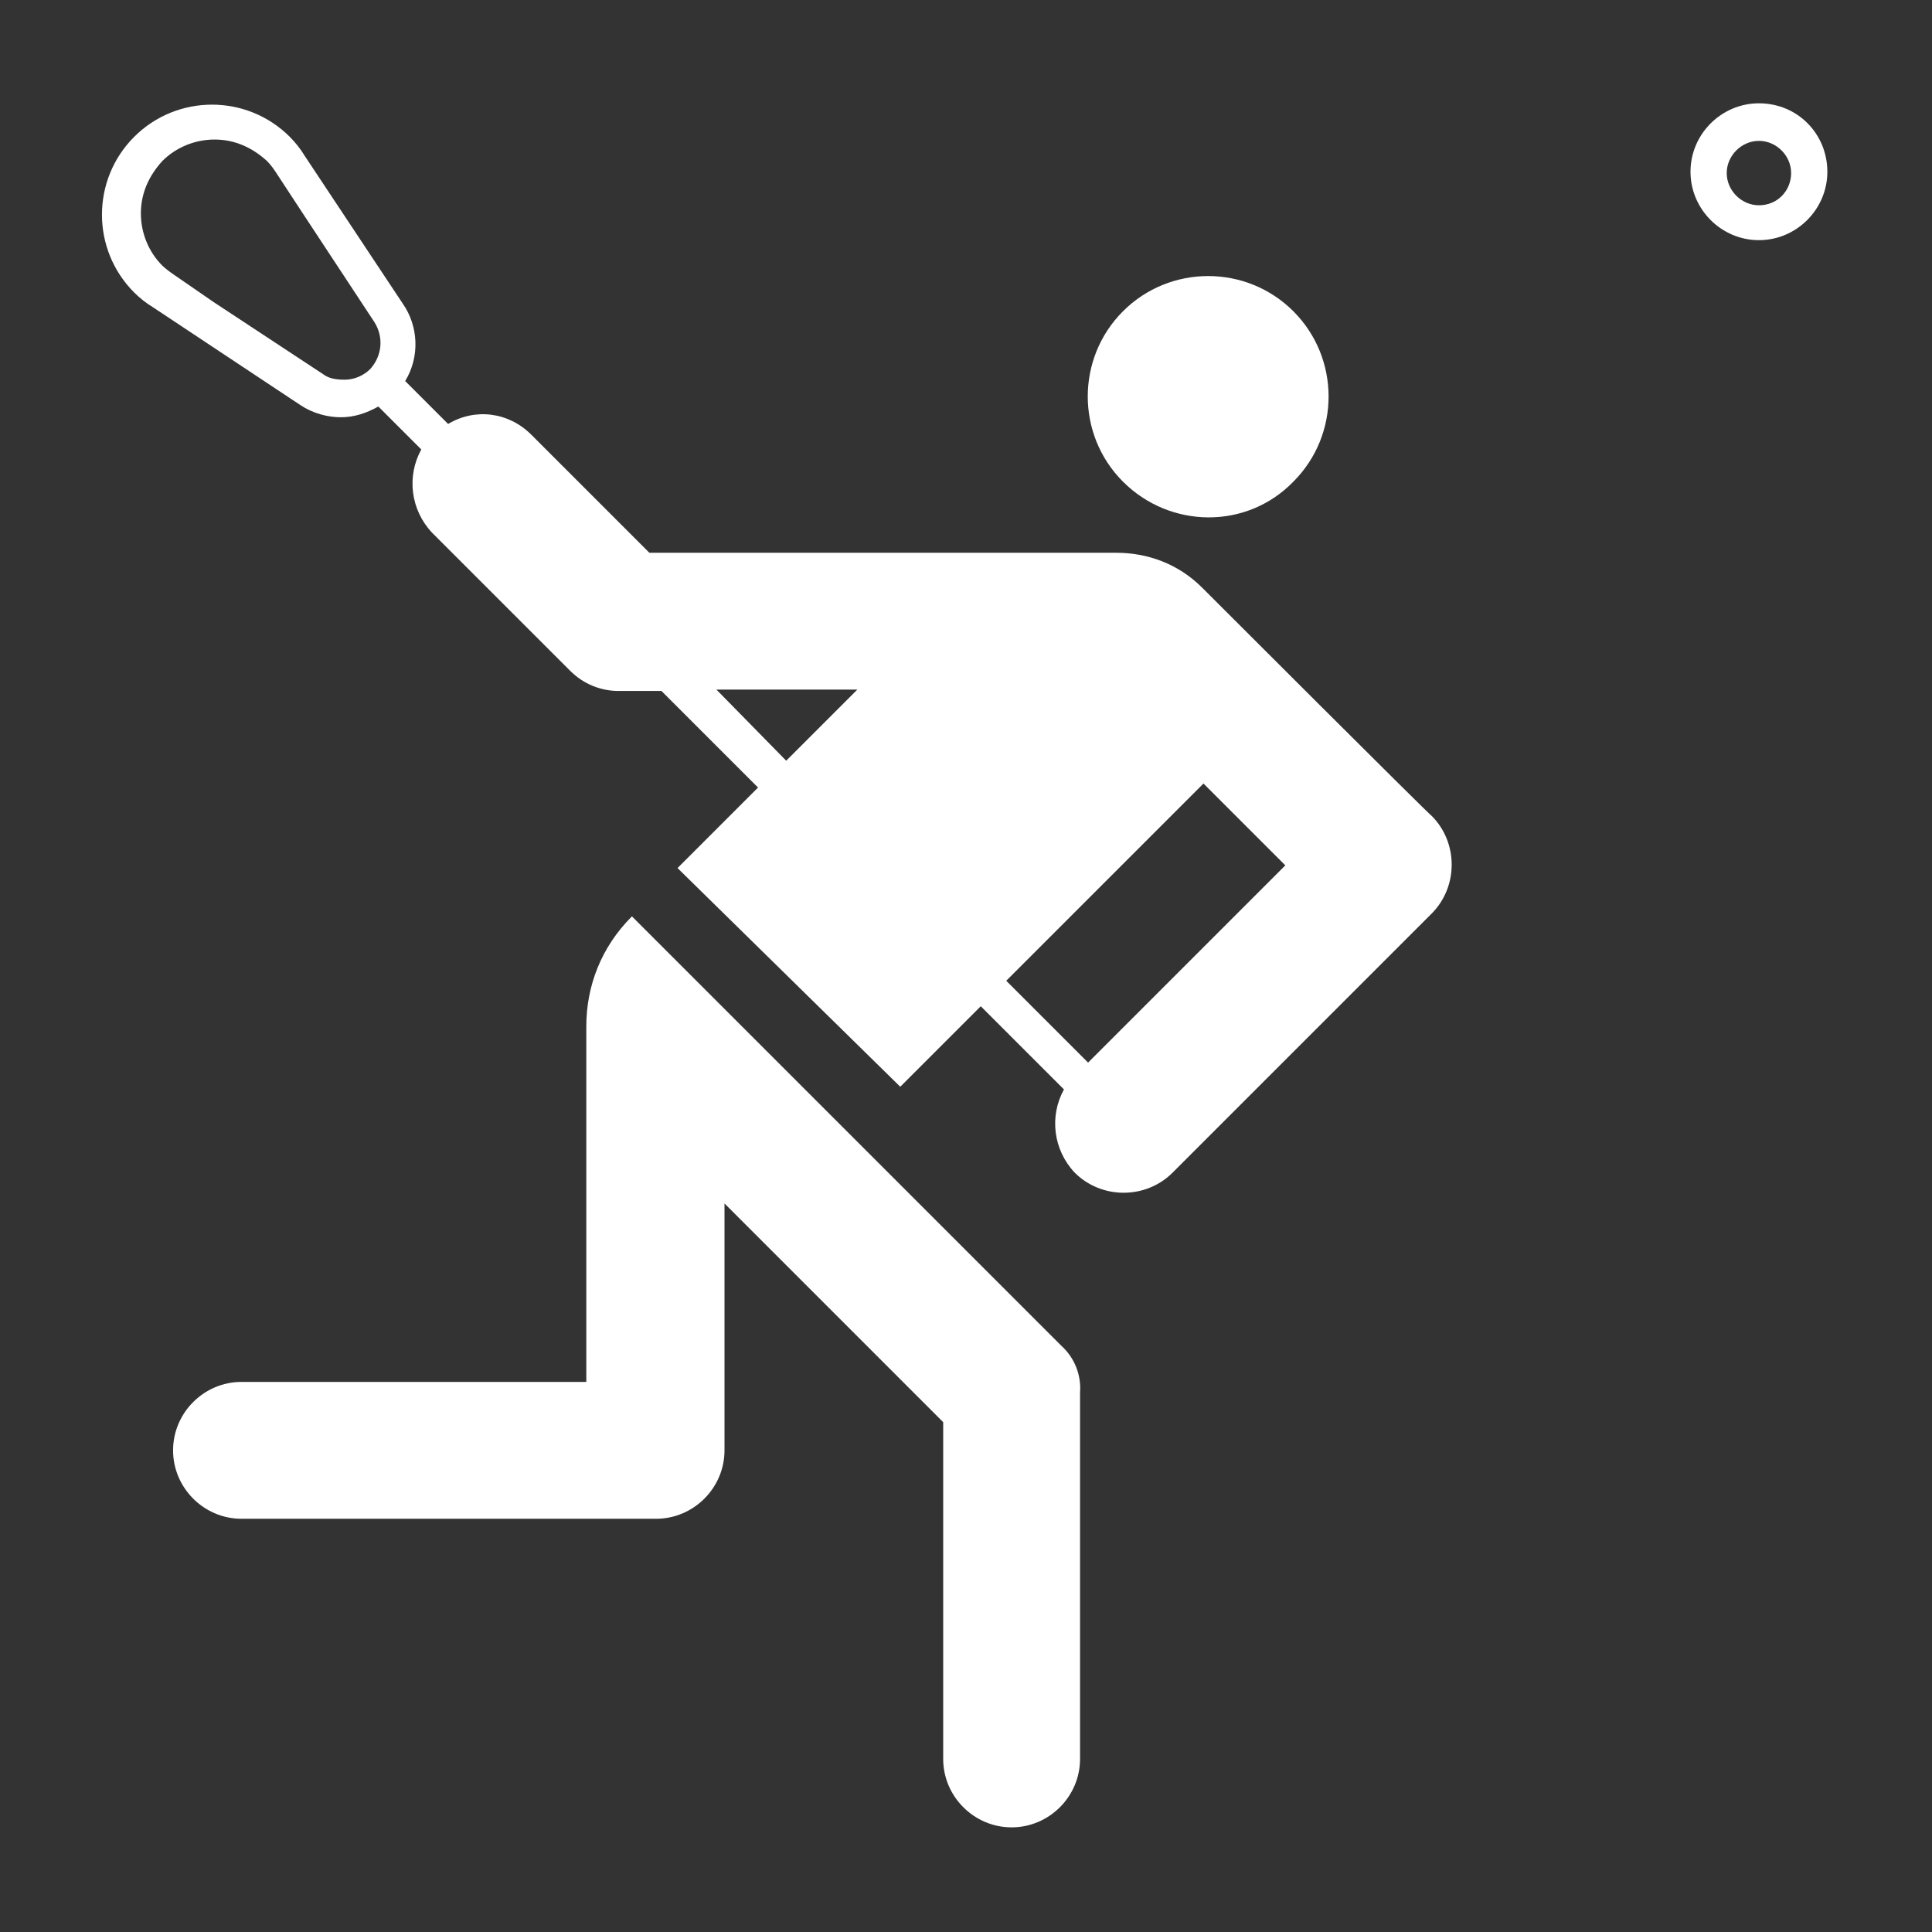
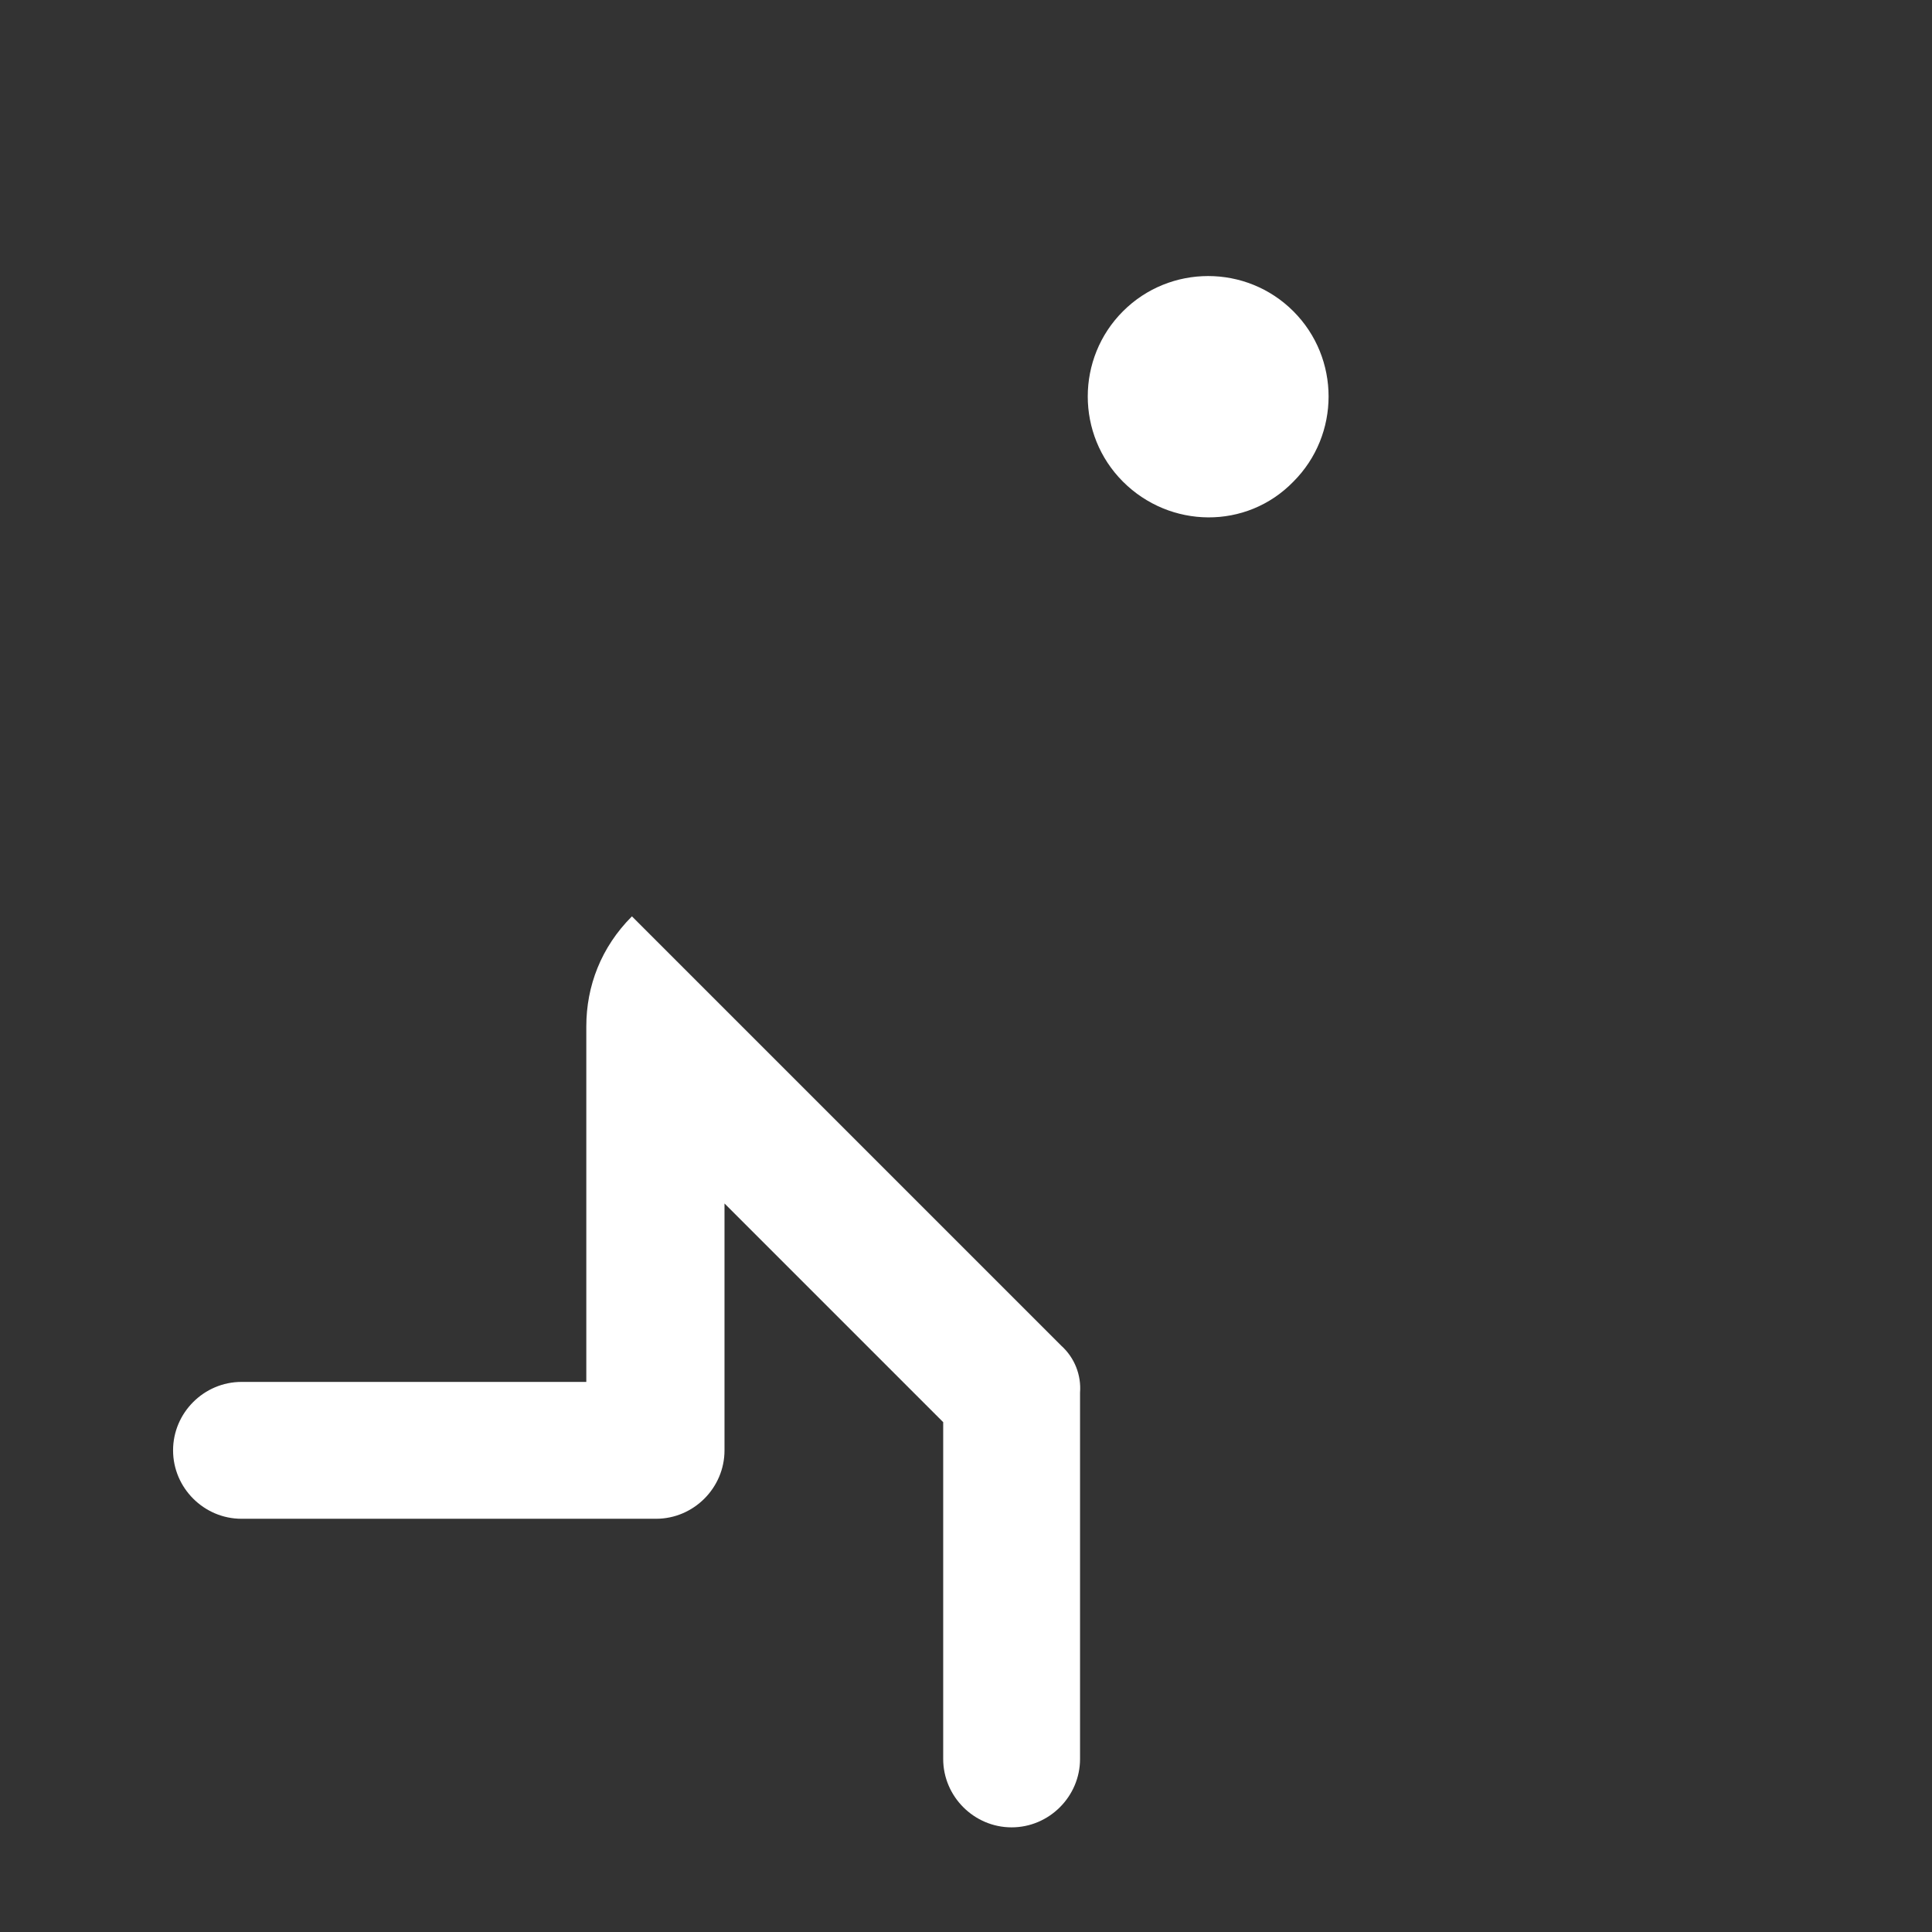
<svg xmlns="http://www.w3.org/2000/svg" version="1.1" id="Pictogram" x="0px" y="0px" viewBox="0 0 144 144" style="enable-background:new 0 0 144 144;" xml:space="preserve">
  <rect x="0" y="0" width="144" height="144" fill="#333333" stroke="none" />
  <style type="text/css">
	.st0{fill:#FFFFFF;}
	.st1{fill:none;}
</style>
  <g>
    <path class="st0" d="M96.4,35.9c3.5-3.5,3.5-9.2,0-12.7s-9.2-3.5-12.7,0s-3.5,9.2,0,12.7S92.9,39.5,96.4,35.9z" />
-     <path class="st0" d="M89.6,43.8c-1.8-1.8-4.1-2.6-6.4-2.6H48.4c0,0-8.7-8.7-8.8-8.8c-1.7-1.7-4.2-2-6.2-0.8l-3.2-3.2   c1.1-1.8,1-4.1-0.2-5.8l-7.3-11l0,0c-0.3-0.5-0.7-1-1.1-1.4c-1.6-1.6-3.7-2.4-5.8-2.4s-4.2,0.8-5.8,2.4c-3.2,3.2-3.2,8.4,0,11.6   c0.4,0.4,0.9,0.8,1.4,1.1l0,0l11,7.3c0.9,0.6,2,0.9,3,0.9s1.9-0.3,2.8-0.8l3.2,3.2c-1.1,2-0.8,4.5,0.8,6.2L42.5,50   c1,1,2.3,1.5,3.6,1.5h3.2l7.2,7.2l-6,6L67.1,81l6-6l6.2,6.2c-1.1,2-0.8,4.5,0.8,6.2c2,2,5.3,2,7.3,0l19.3-19.3c2-2,2-5.3,0-7.3   C106.7,60.9,89.6,43.8,89.6,43.8z M24.1,27.9L24.1,27.9L24.1,27.9l-8.2-5.4l0,0l-2.9-2c-0.3-0.2-0.7-0.5-0.9-0.7   c-1-1-1.6-2.4-1.6-3.9s0.6-2.8,1.6-3.9c1-1,2.4-1.6,3.9-1.6l0,0c1.5,0,2.8,0.6,3.9,1.6c0.3,0.3,0.5,0.6,0.7,0.9l1.9,2.9l0,0   l5.4,8.2l0,0l0,0c0.7,1.1,0.6,2.5-0.3,3.5c-0.5,0.5-1.2,0.8-1.9,0.8C25,28.3,24.5,28.2,24.1,27.9z M53.4,51.4h10.5l-5.3,5.3   L53.4,51.4z M89.7,58.4l6.1,6.1L81.1,79.2L75,73.1L89.7,58.4z" />
    <path class="st0" d="M79.1,100.3l-32-32c-2.3,2.3-3.4,5.2-3.4,8.2V103H18c-2.8,0-5.1,2.3-5.1,5.1s2.3,5.1,5.1,5.1h30.9   c2.8,0,5.1-2.3,5.1-5.1V89.7L70.3,106v25.1c0,2.8,2.3,5.1,5.1,5.1s5.1-2.3,5.1-5.1c0,0,0-27.2,0-27.3   C80.6,102.5,80.1,101.2,79.1,100.3z" />
-     <path class="st0" d="M131.1,7.7c-2.8,0-5.1,2.3-5.1,5.1s2.3,5.1,5.1,5.1s5.1-2.3,5.1-5.1S134,7.7,131.1,7.7z M131.1,15.3   c-1.3,0-2.4-1.1-2.4-2.4s1.1-2.4,2.4-2.4c1.3,0,2.4,1.1,2.4,2.4S132.5,15.3,131.1,15.3z" />
  </g>
-   <rect y="0" class="st1" width="144" height="144" />
</svg>